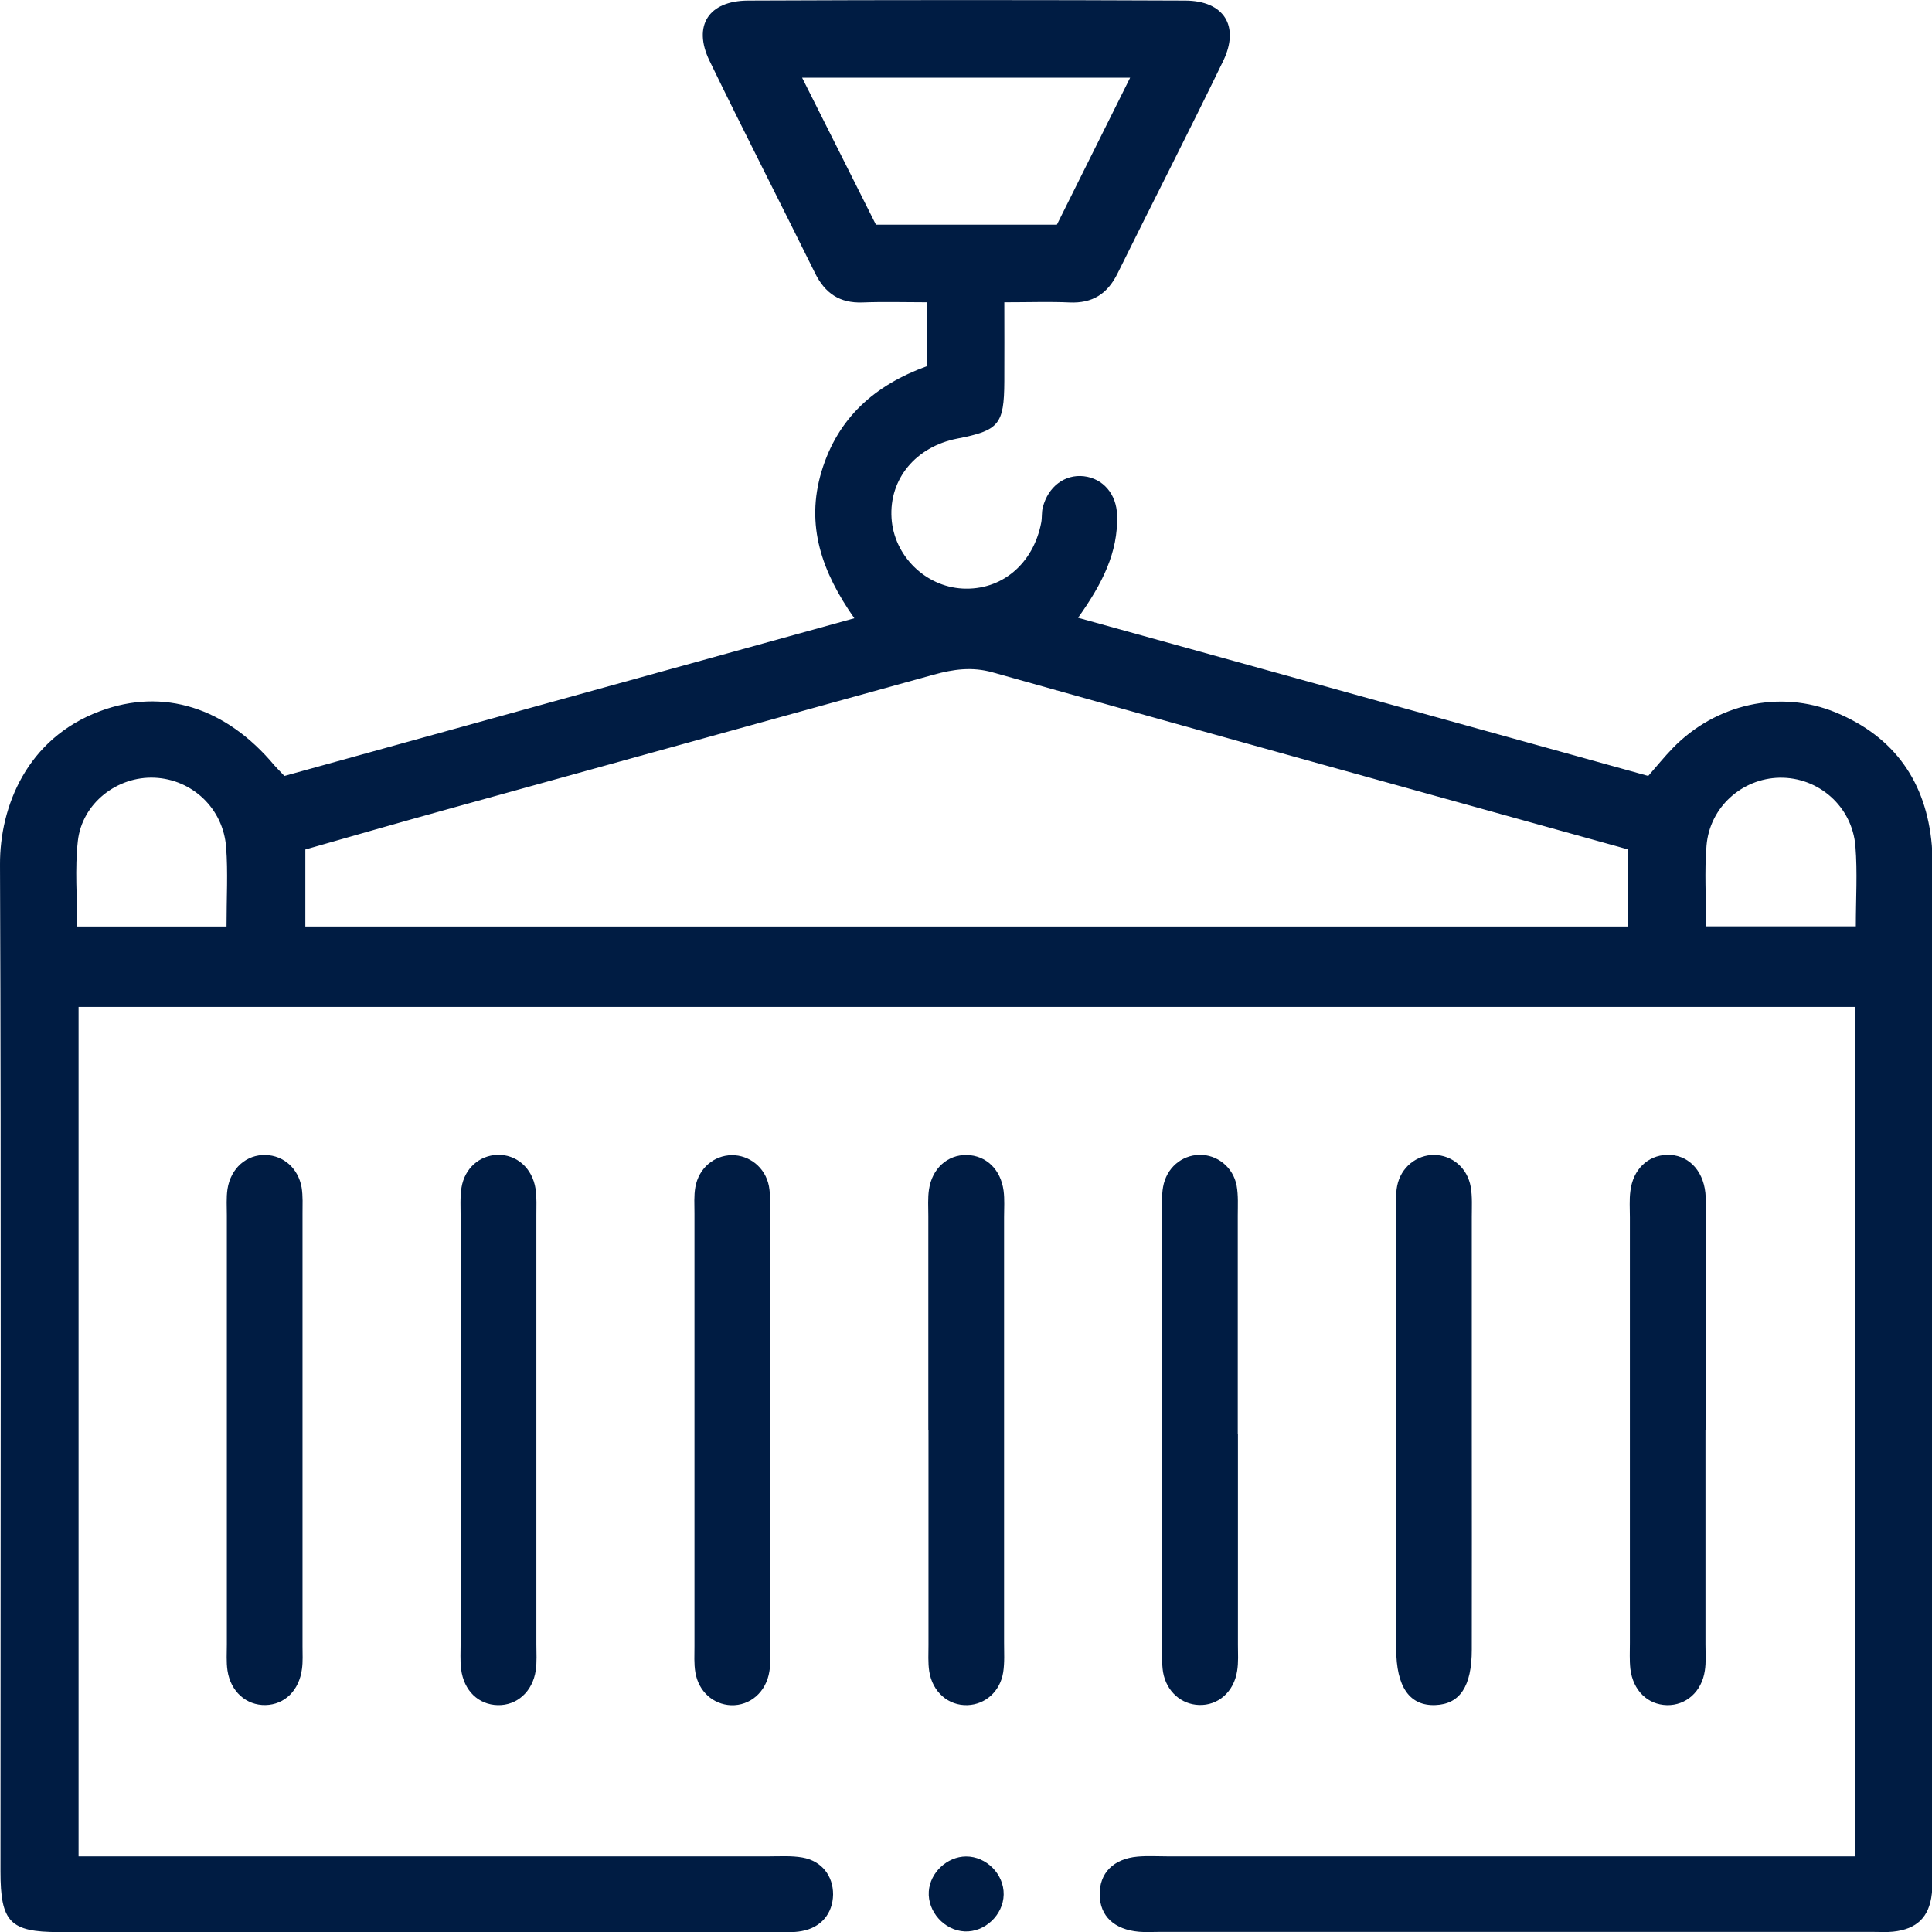
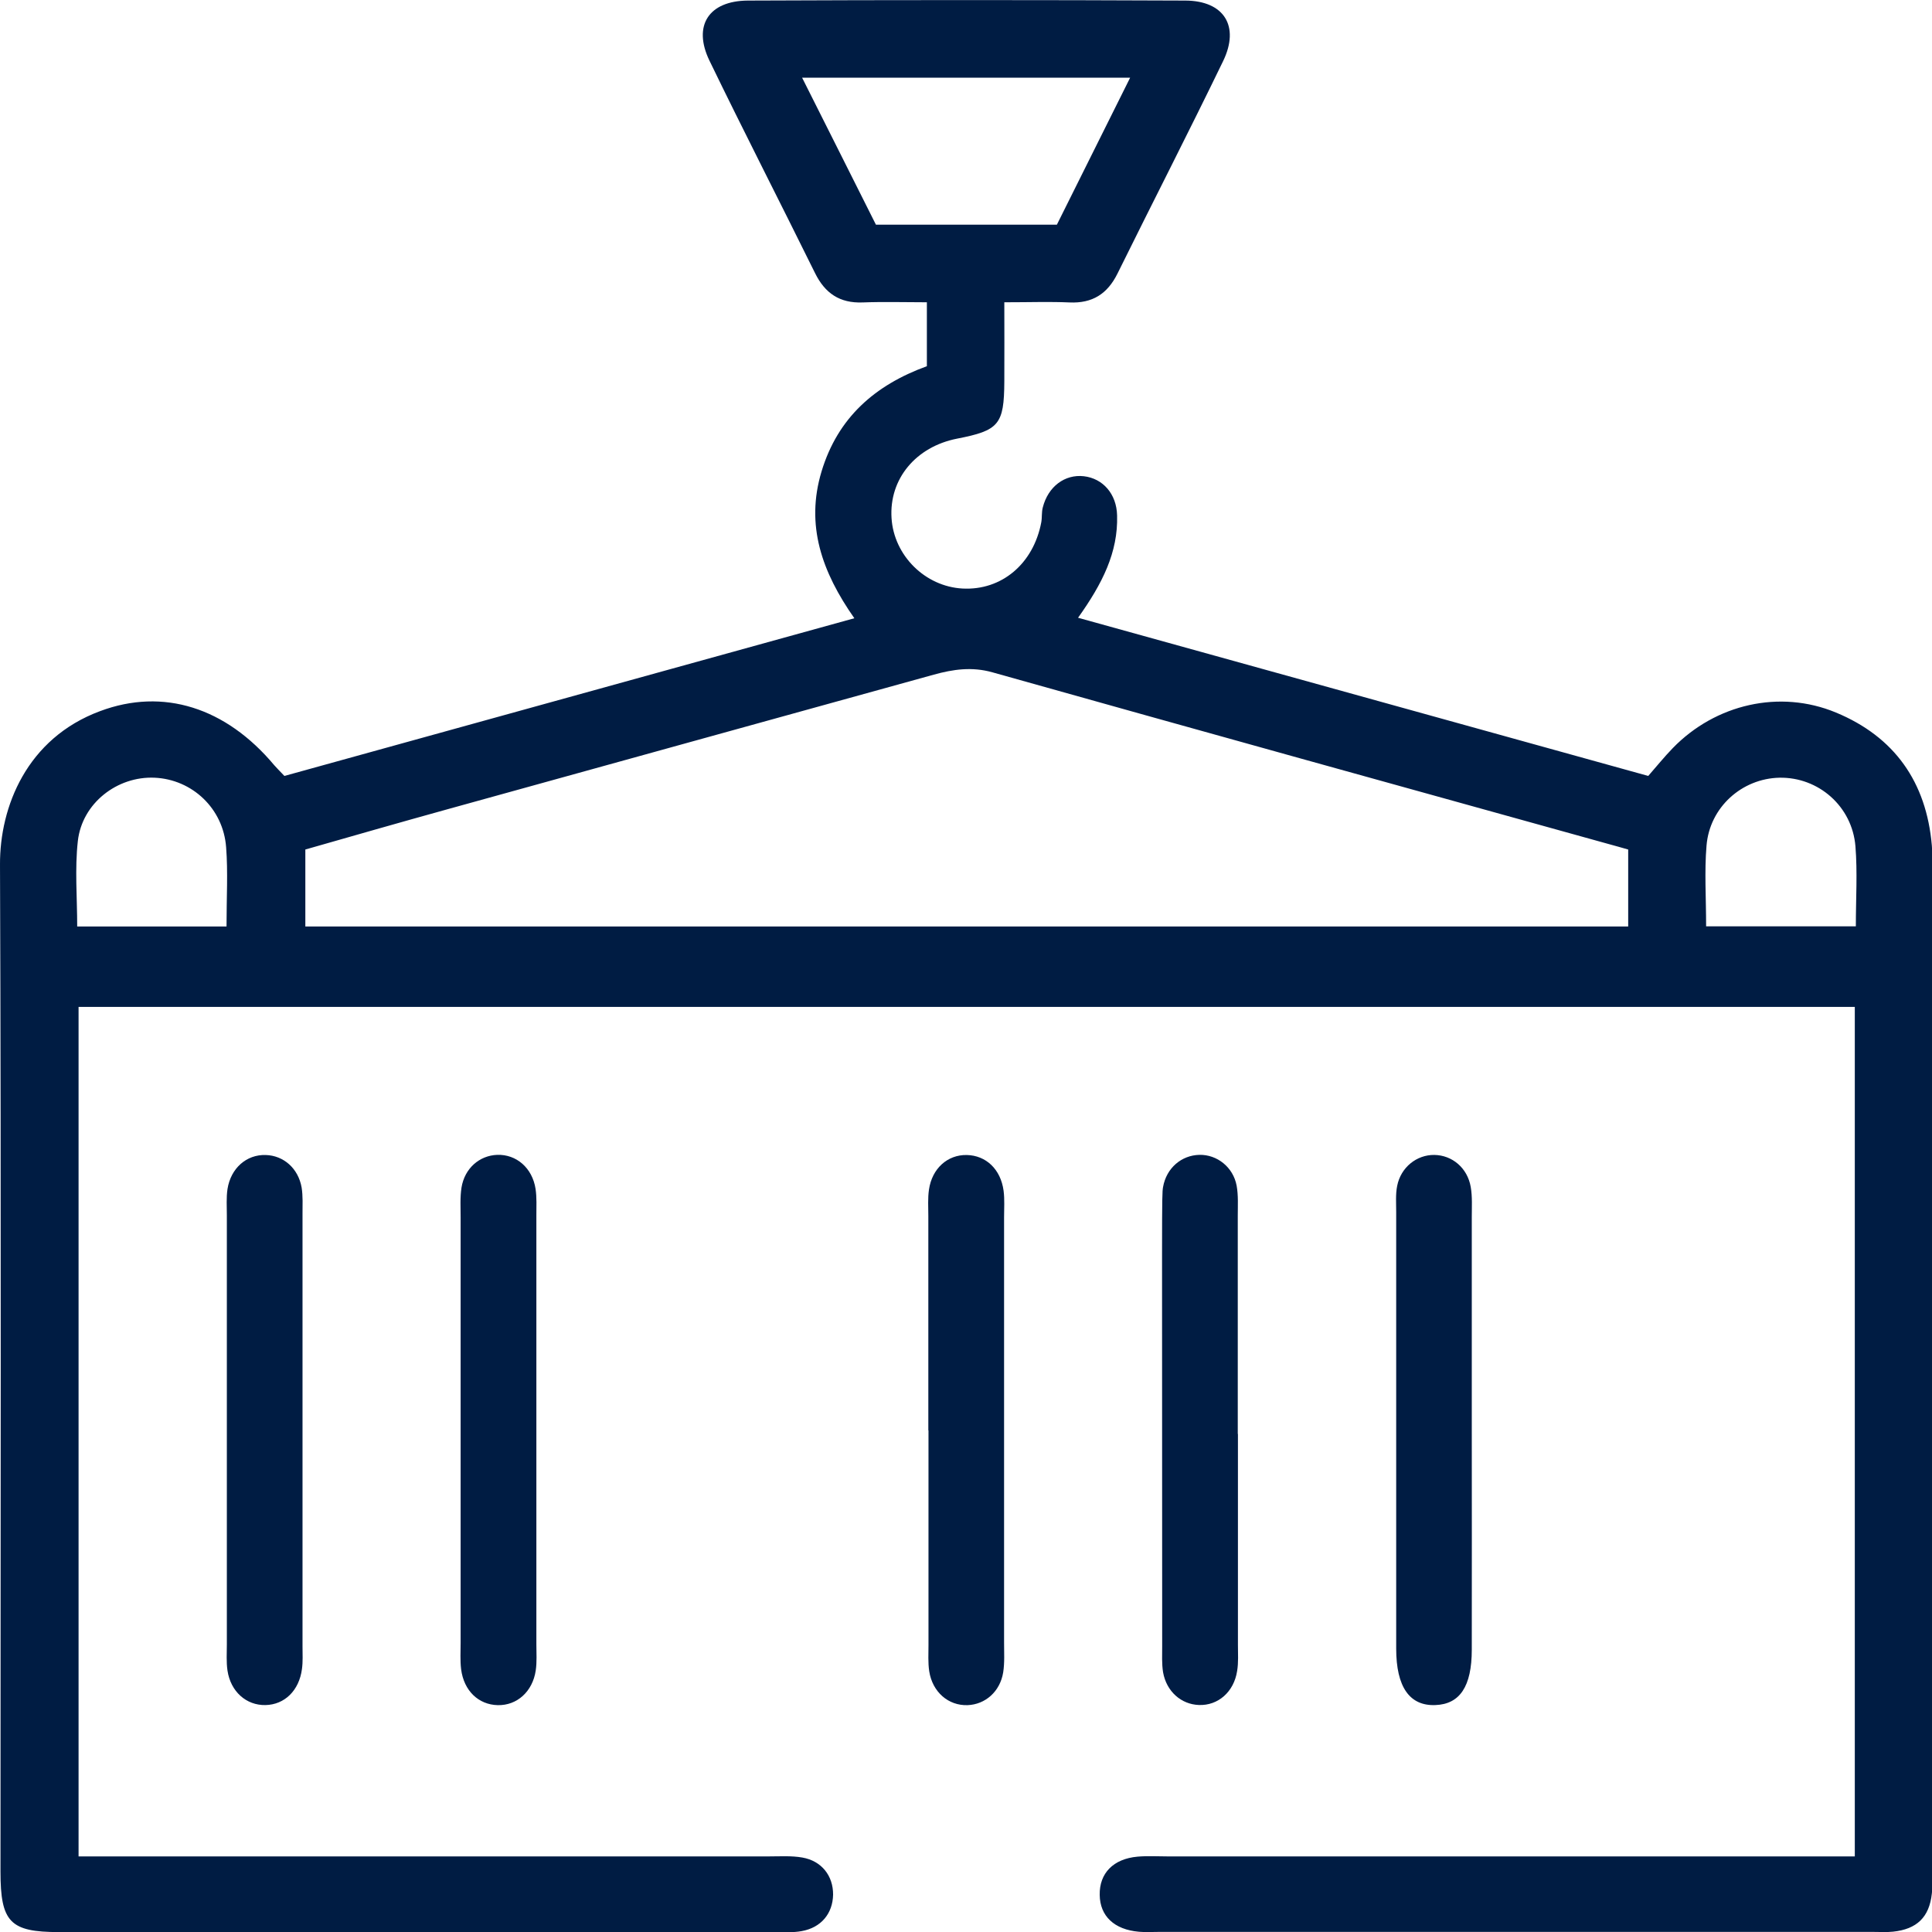
<svg xmlns="http://www.w3.org/2000/svg" width="24" height="24" viewBox="0 0 24 24" fill="none">
  <g clip-path="url(#clip0_741_1532)">
    <path d="M3.533 9.639C5.892 8.986 8.234 8.338 10.613 7.68C10.209 7.104 10.004 6.524 10.206 5.855C10.408 5.188 10.868 4.784 11.514 4.549V3.755C11.237 3.755 10.976 3.747 10.716 3.757C10.431 3.768 10.248 3.643 10.124 3.391C9.69 2.511 9.241 1.637 8.813 0.753C8.604 0.32 8.802 0.01 9.291 0.007C11.102 -0.001 12.912 -0.001 14.724 0.007C15.206 0.009 15.404 0.325 15.194 0.759C14.766 1.643 14.317 2.517 13.882 3.398C13.757 3.651 13.57 3.77 13.286 3.757C13.039 3.746 12.79 3.755 12.476 3.755C12.476 4.099 12.478 4.421 12.476 4.742C12.473 5.274 12.409 5.348 11.889 5.449C11.376 5.55 11.044 5.95 11.075 6.436C11.104 6.901 11.492 7.286 11.957 7.311C12.441 7.337 12.837 7.005 12.935 6.489C12.946 6.428 12.938 6.362 12.954 6.303C13.02 6.044 13.228 5.889 13.464 5.916C13.699 5.943 13.871 6.134 13.877 6.404C13.89 6.861 13.695 7.249 13.392 7.674C15.768 8.333 18.111 8.984 20.475 9.639C20.577 9.523 20.673 9.403 20.781 9.292C21.311 8.747 22.108 8.562 22.806 8.851C23.535 9.153 23.93 9.716 23.998 10.502C24.008 10.611 24.003 10.72 24.003 10.829C24.003 14.951 24.003 19.073 24.003 23.197C24.003 23.306 24.011 23.417 23.998 23.524C23.966 23.816 23.812 23.965 23.516 23.996C23.439 24.004 23.36 23.999 23.282 23.999C20.316 23.999 17.348 23.999 14.382 23.999C14.304 23.999 14.225 24.004 14.148 23.997C13.841 23.97 13.664 23.802 13.661 23.539C13.656 23.271 13.829 23.091 14.131 23.064C14.254 23.053 14.381 23.061 14.506 23.061C17.175 23.061 19.845 23.061 22.515 23.061H23.041V12.508H0.976V23.061H1.491C4.176 23.061 6.862 23.061 9.547 23.061C9.688 23.061 9.831 23.051 9.967 23.075C10.208 23.117 10.35 23.303 10.349 23.535C10.345 23.77 10.201 23.946 9.958 23.989C9.852 24.009 9.739 24.001 9.63 24.001C6.665 24.001 3.697 24.001 0.731 24.001C0.125 24.001 0.006 23.877 0.006 23.25C0.006 19.076 0.016 14.908 2.26625e-05 10.739C-0.003 10.022 0.333 9.172 1.243 8.834C2.028 8.54 2.807 8.789 3.407 9.506C3.437 9.541 3.471 9.573 3.533 9.639ZM20.226 10.553C20.133 10.527 20.059 10.505 19.987 10.486C17.433 9.777 14.879 9.069 12.329 8.352C12.074 8.28 11.841 8.314 11.599 8.381C9.586 8.939 7.572 9.494 5.558 10.053C4.962 10.218 4.367 10.389 3.793 10.553V11.509H20.226V10.555V10.553ZM9.964 0.965C10.288 1.608 10.591 2.214 10.881 2.791H13.129C13.432 2.182 13.728 1.59 14.039 0.965H9.964ZM2.814 11.511C2.814 11.146 2.833 10.835 2.809 10.526C2.774 10.043 2.387 9.682 1.921 9.661C1.457 9.64 1.02 9.977 0.967 10.447C0.928 10.795 0.959 11.15 0.959 11.509H2.814V11.511ZM21.193 11.507H23.054C23.054 11.161 23.075 10.837 23.049 10.514C23.009 10.016 22.589 9.652 22.105 9.661C21.639 9.671 21.238 10.027 21.199 10.505C21.172 10.827 21.194 11.153 21.194 11.507H21.193Z" fill="#001C43" />
    <path d="M2.818 17.716C2.818 16.844 2.818 15.971 2.818 15.099C2.818 14.989 2.81 14.879 2.826 14.771C2.867 14.51 3.064 14.34 3.301 14.348C3.522 14.354 3.705 14.513 3.747 14.752C3.764 14.858 3.758 14.97 3.758 15.078C3.758 16.869 3.758 18.661 3.758 20.453C3.758 20.546 3.764 20.64 3.751 20.733C3.716 21.001 3.535 21.176 3.298 21.181C3.06 21.186 2.865 21.014 2.826 20.753C2.81 20.645 2.818 20.534 2.818 20.425C2.818 19.522 2.818 18.618 2.818 17.715V17.716Z" fill="#001C43" />
    <path d="M6.663 17.761C6.663 18.649 6.663 19.536 6.663 20.425C6.663 20.534 6.671 20.645 6.655 20.752C6.616 21.014 6.422 21.187 6.184 21.182C5.945 21.177 5.762 21.004 5.728 20.735C5.715 20.627 5.722 20.516 5.722 20.407C5.722 18.646 5.722 16.887 5.722 15.126C5.722 15 5.714 14.874 5.733 14.752C5.772 14.513 5.956 14.354 6.177 14.346C6.414 14.338 6.613 14.508 6.653 14.769C6.669 14.877 6.663 14.988 6.663 15.097C6.663 15.985 6.663 16.872 6.663 17.761Z" fill="#001C43" />
-     <path d="M9.568 17.816C9.568 18.688 9.568 19.561 9.568 20.433C9.568 20.543 9.576 20.653 9.558 20.761C9.518 21.02 9.318 21.191 9.081 21.183C8.861 21.174 8.678 21.014 8.638 20.775C8.62 20.669 8.627 20.557 8.627 20.448C8.627 18.656 8.627 16.865 8.627 15.073C8.627 14.964 8.619 14.853 8.638 14.747C8.68 14.512 8.869 14.353 9.089 14.35C9.308 14.347 9.507 14.502 9.552 14.735C9.574 14.855 9.566 14.983 9.566 15.107C9.566 16.01 9.566 16.914 9.566 17.817L9.568 17.816Z" fill="#001C43" />
    <path d="M11.532 17.769C11.532 16.88 11.532 15.993 11.532 15.105C11.532 14.996 11.524 14.885 11.54 14.778C11.578 14.515 11.771 14.343 12.01 14.348C12.248 14.353 12.431 14.524 12.467 14.792C12.481 14.899 12.473 15.01 12.473 15.119C12.473 16.88 12.473 18.64 12.473 20.401C12.473 20.526 12.481 20.653 12.462 20.775C12.423 21.014 12.239 21.174 12.019 21.182C11.782 21.19 11.583 21.02 11.543 20.76C11.527 20.653 11.534 20.542 11.534 20.433C11.534 19.545 11.534 18.658 11.534 17.769H11.532Z" fill="#001C43" />
-     <path d="M15.378 17.814C15.378 18.686 15.378 19.559 15.378 20.431C15.378 20.54 15.386 20.651 15.368 20.758C15.328 21.018 15.13 21.19 14.892 21.18C14.673 21.172 14.49 21.012 14.448 20.773C14.431 20.667 14.437 20.555 14.437 20.446C14.437 18.654 14.437 16.862 14.437 15.071C14.437 14.962 14.429 14.851 14.448 14.745C14.49 14.509 14.677 14.351 14.899 14.346C15.118 14.341 15.319 14.498 15.362 14.729C15.384 14.85 15.376 14.978 15.376 15.101C15.376 16.004 15.376 16.909 15.376 17.812L15.378 17.814Z" fill="#001C43" />
+     <path d="M15.378 17.814C15.378 18.686 15.378 19.559 15.378 20.431C15.378 20.54 15.386 20.651 15.368 20.758C15.328 21.018 15.13 21.19 14.892 21.18C14.673 21.172 14.49 21.012 14.448 20.773C14.431 20.667 14.437 20.555 14.437 20.446C14.437 14.962 14.429 14.851 14.448 14.745C14.49 14.509 14.677 14.351 14.899 14.346C15.118 14.341 15.319 14.498 15.362 14.729C15.384 14.85 15.376 14.978 15.376 15.101C15.376 16.004 15.376 16.909 15.376 17.812L15.378 17.814Z" fill="#001C43" />
    <path d="M18.283 17.736C18.283 18.655 18.285 19.574 18.283 20.493C18.283 20.95 18.134 21.17 17.831 21.181C17.512 21.194 17.344 20.958 17.344 20.48C17.344 18.673 17.344 16.865 17.344 15.057C17.344 14.948 17.335 14.836 17.356 14.732C17.401 14.501 17.599 14.344 17.818 14.347C18.038 14.35 18.229 14.507 18.27 14.745C18.291 14.866 18.283 14.993 18.283 15.118C18.283 15.991 18.283 16.863 18.283 17.736Z" fill="#001C43" />
-     <path d="M21.186 17.762C21.186 18.651 21.186 19.538 21.186 20.427C21.186 20.536 21.195 20.646 21.178 20.754C21.14 21.015 20.944 21.187 20.707 21.182C20.468 21.176 20.287 21.002 20.253 20.733C20.241 20.625 20.247 20.515 20.247 20.406C20.247 18.645 20.247 16.885 20.247 15.124C20.247 15.015 20.239 14.904 20.253 14.797C20.285 14.529 20.467 14.354 20.706 14.346C20.96 14.338 21.154 14.526 21.185 14.818C21.196 14.925 21.19 15.036 21.19 15.145C21.19 16.017 21.19 16.89 21.19 17.762H21.186Z" fill="#001C43" />
-     <path d="M12.468 23.536C12.463 23.789 12.234 24.004 11.984 23.993C11.731 23.982 11.521 23.747 11.538 23.496C11.554 23.261 11.766 23.064 12 23.062C12.253 23.061 12.473 23.282 12.468 23.536Z" fill="#001C43" />
  </g>
  <defs>
    <clipPath id="clip0_741_1532">
      <rect width="24" height="24" fill="white" />
    </clipPath>
  </defs>
</svg>